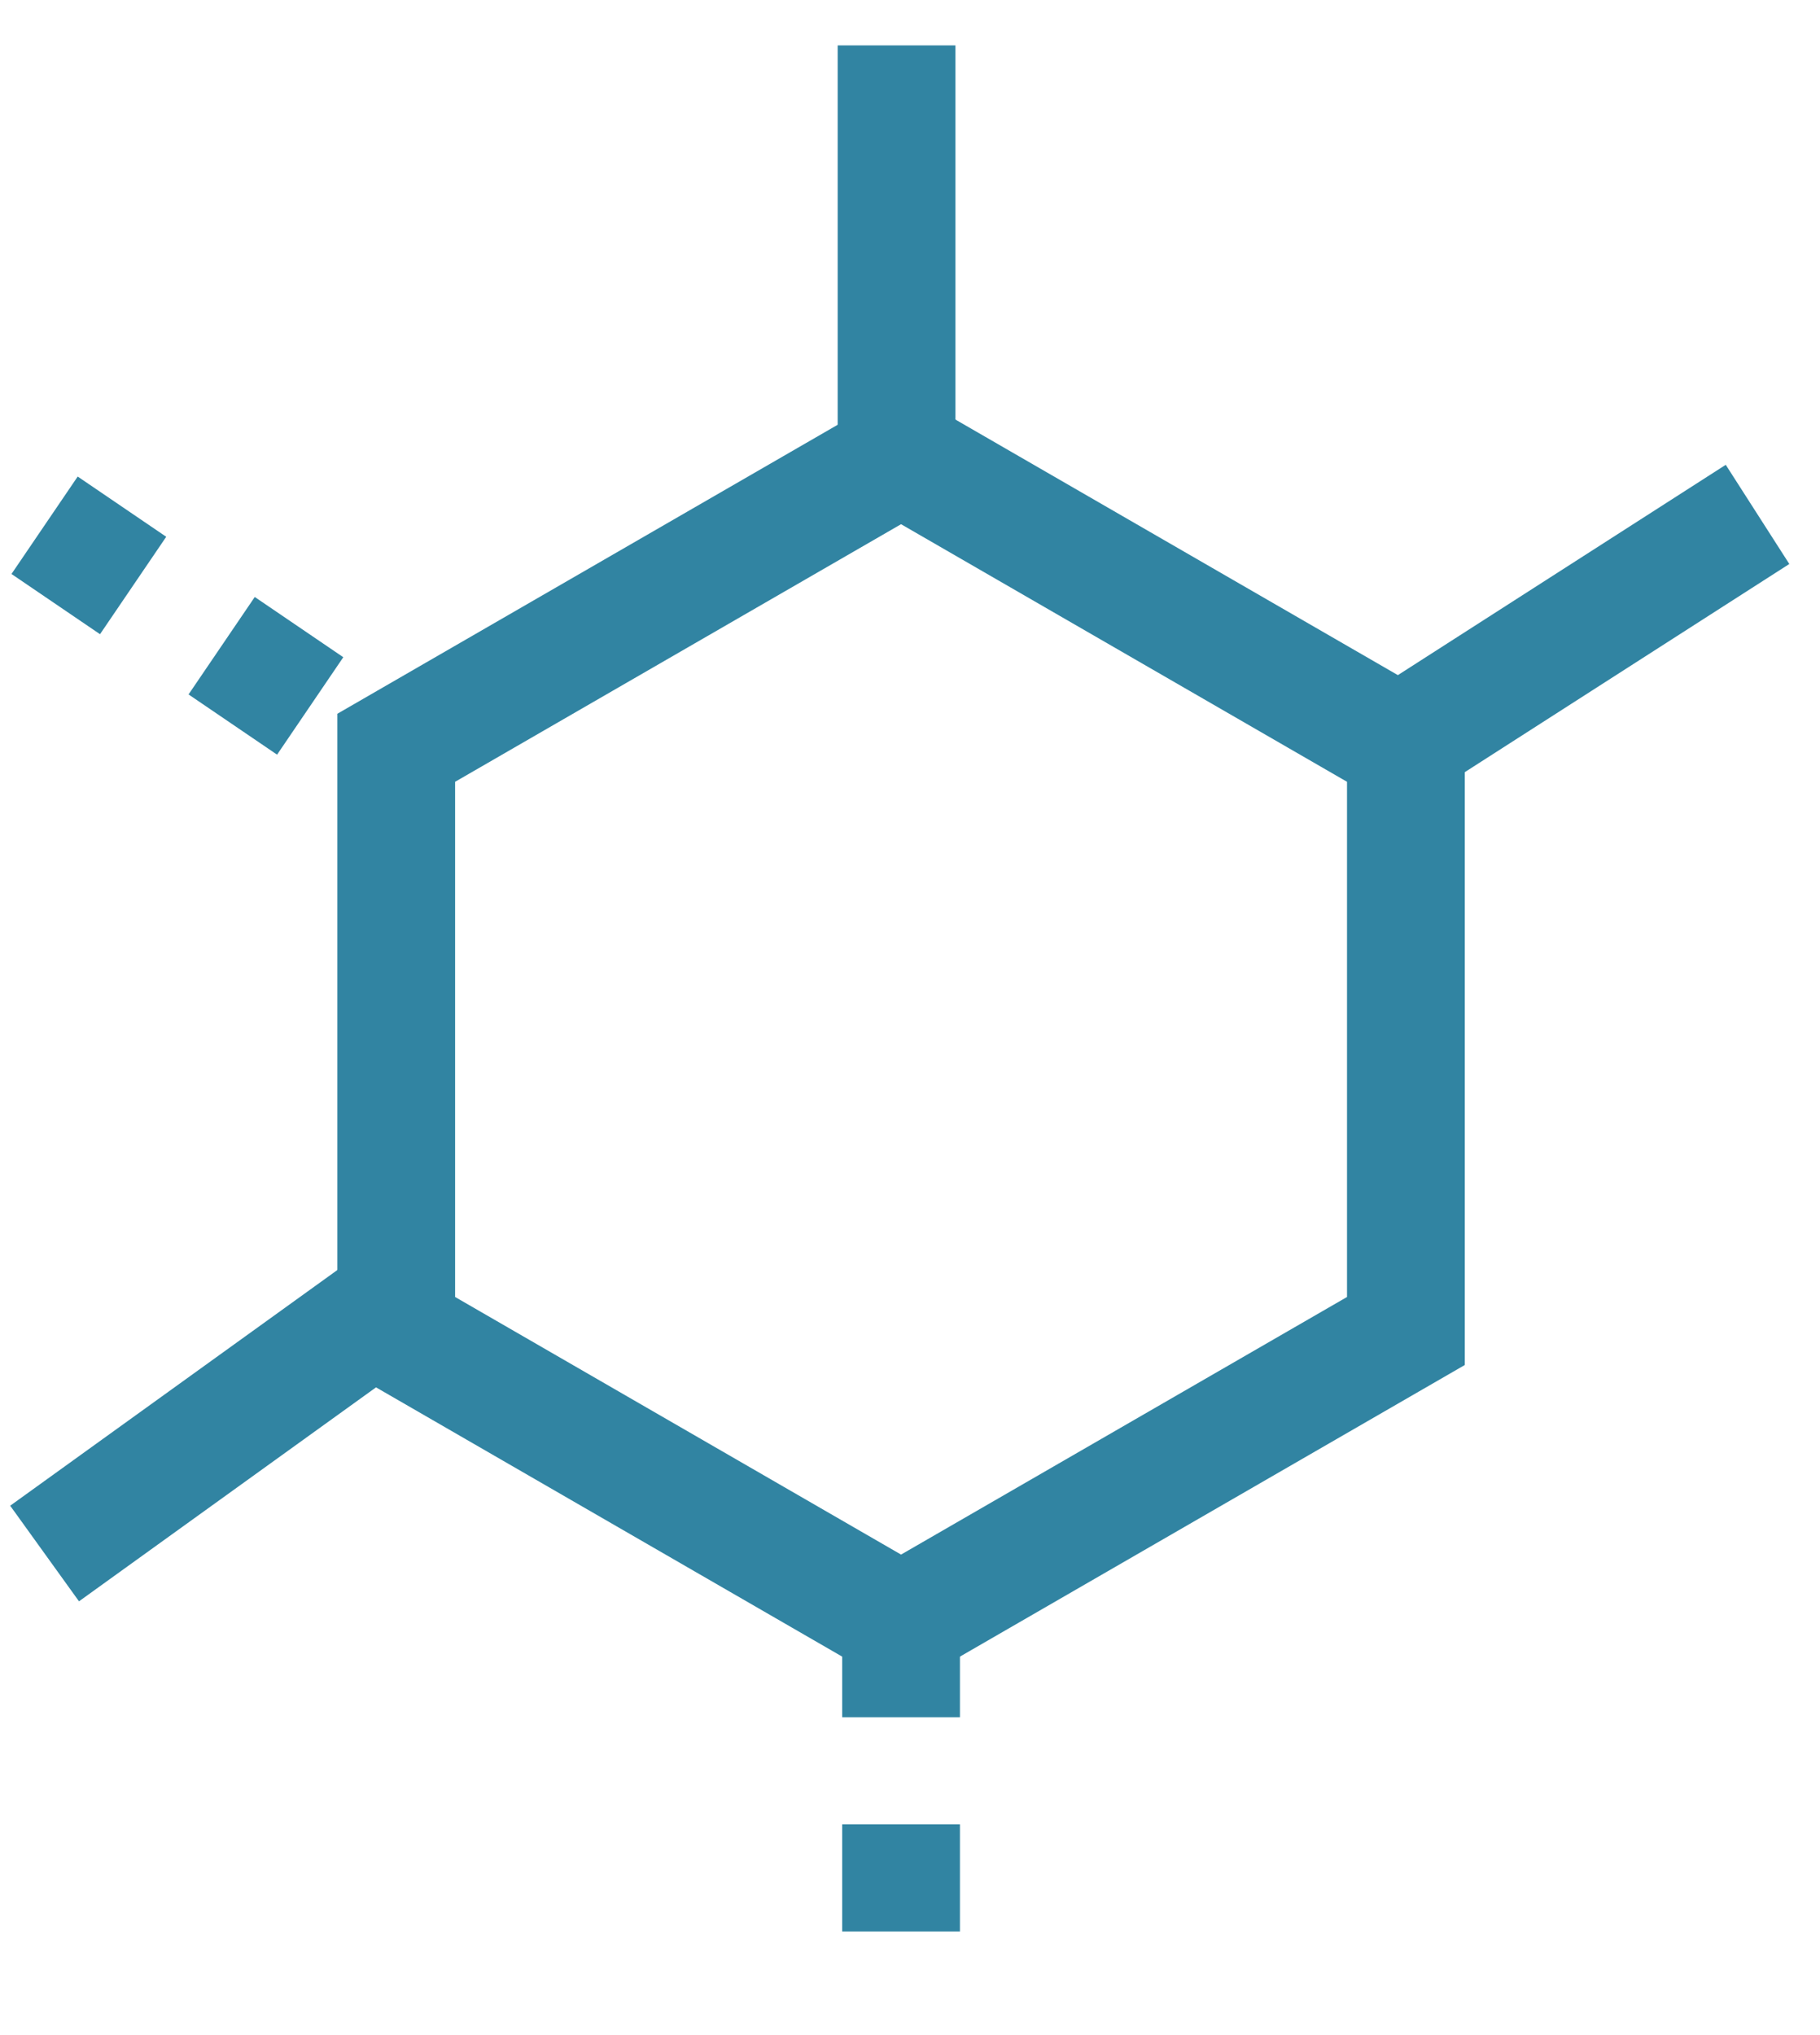
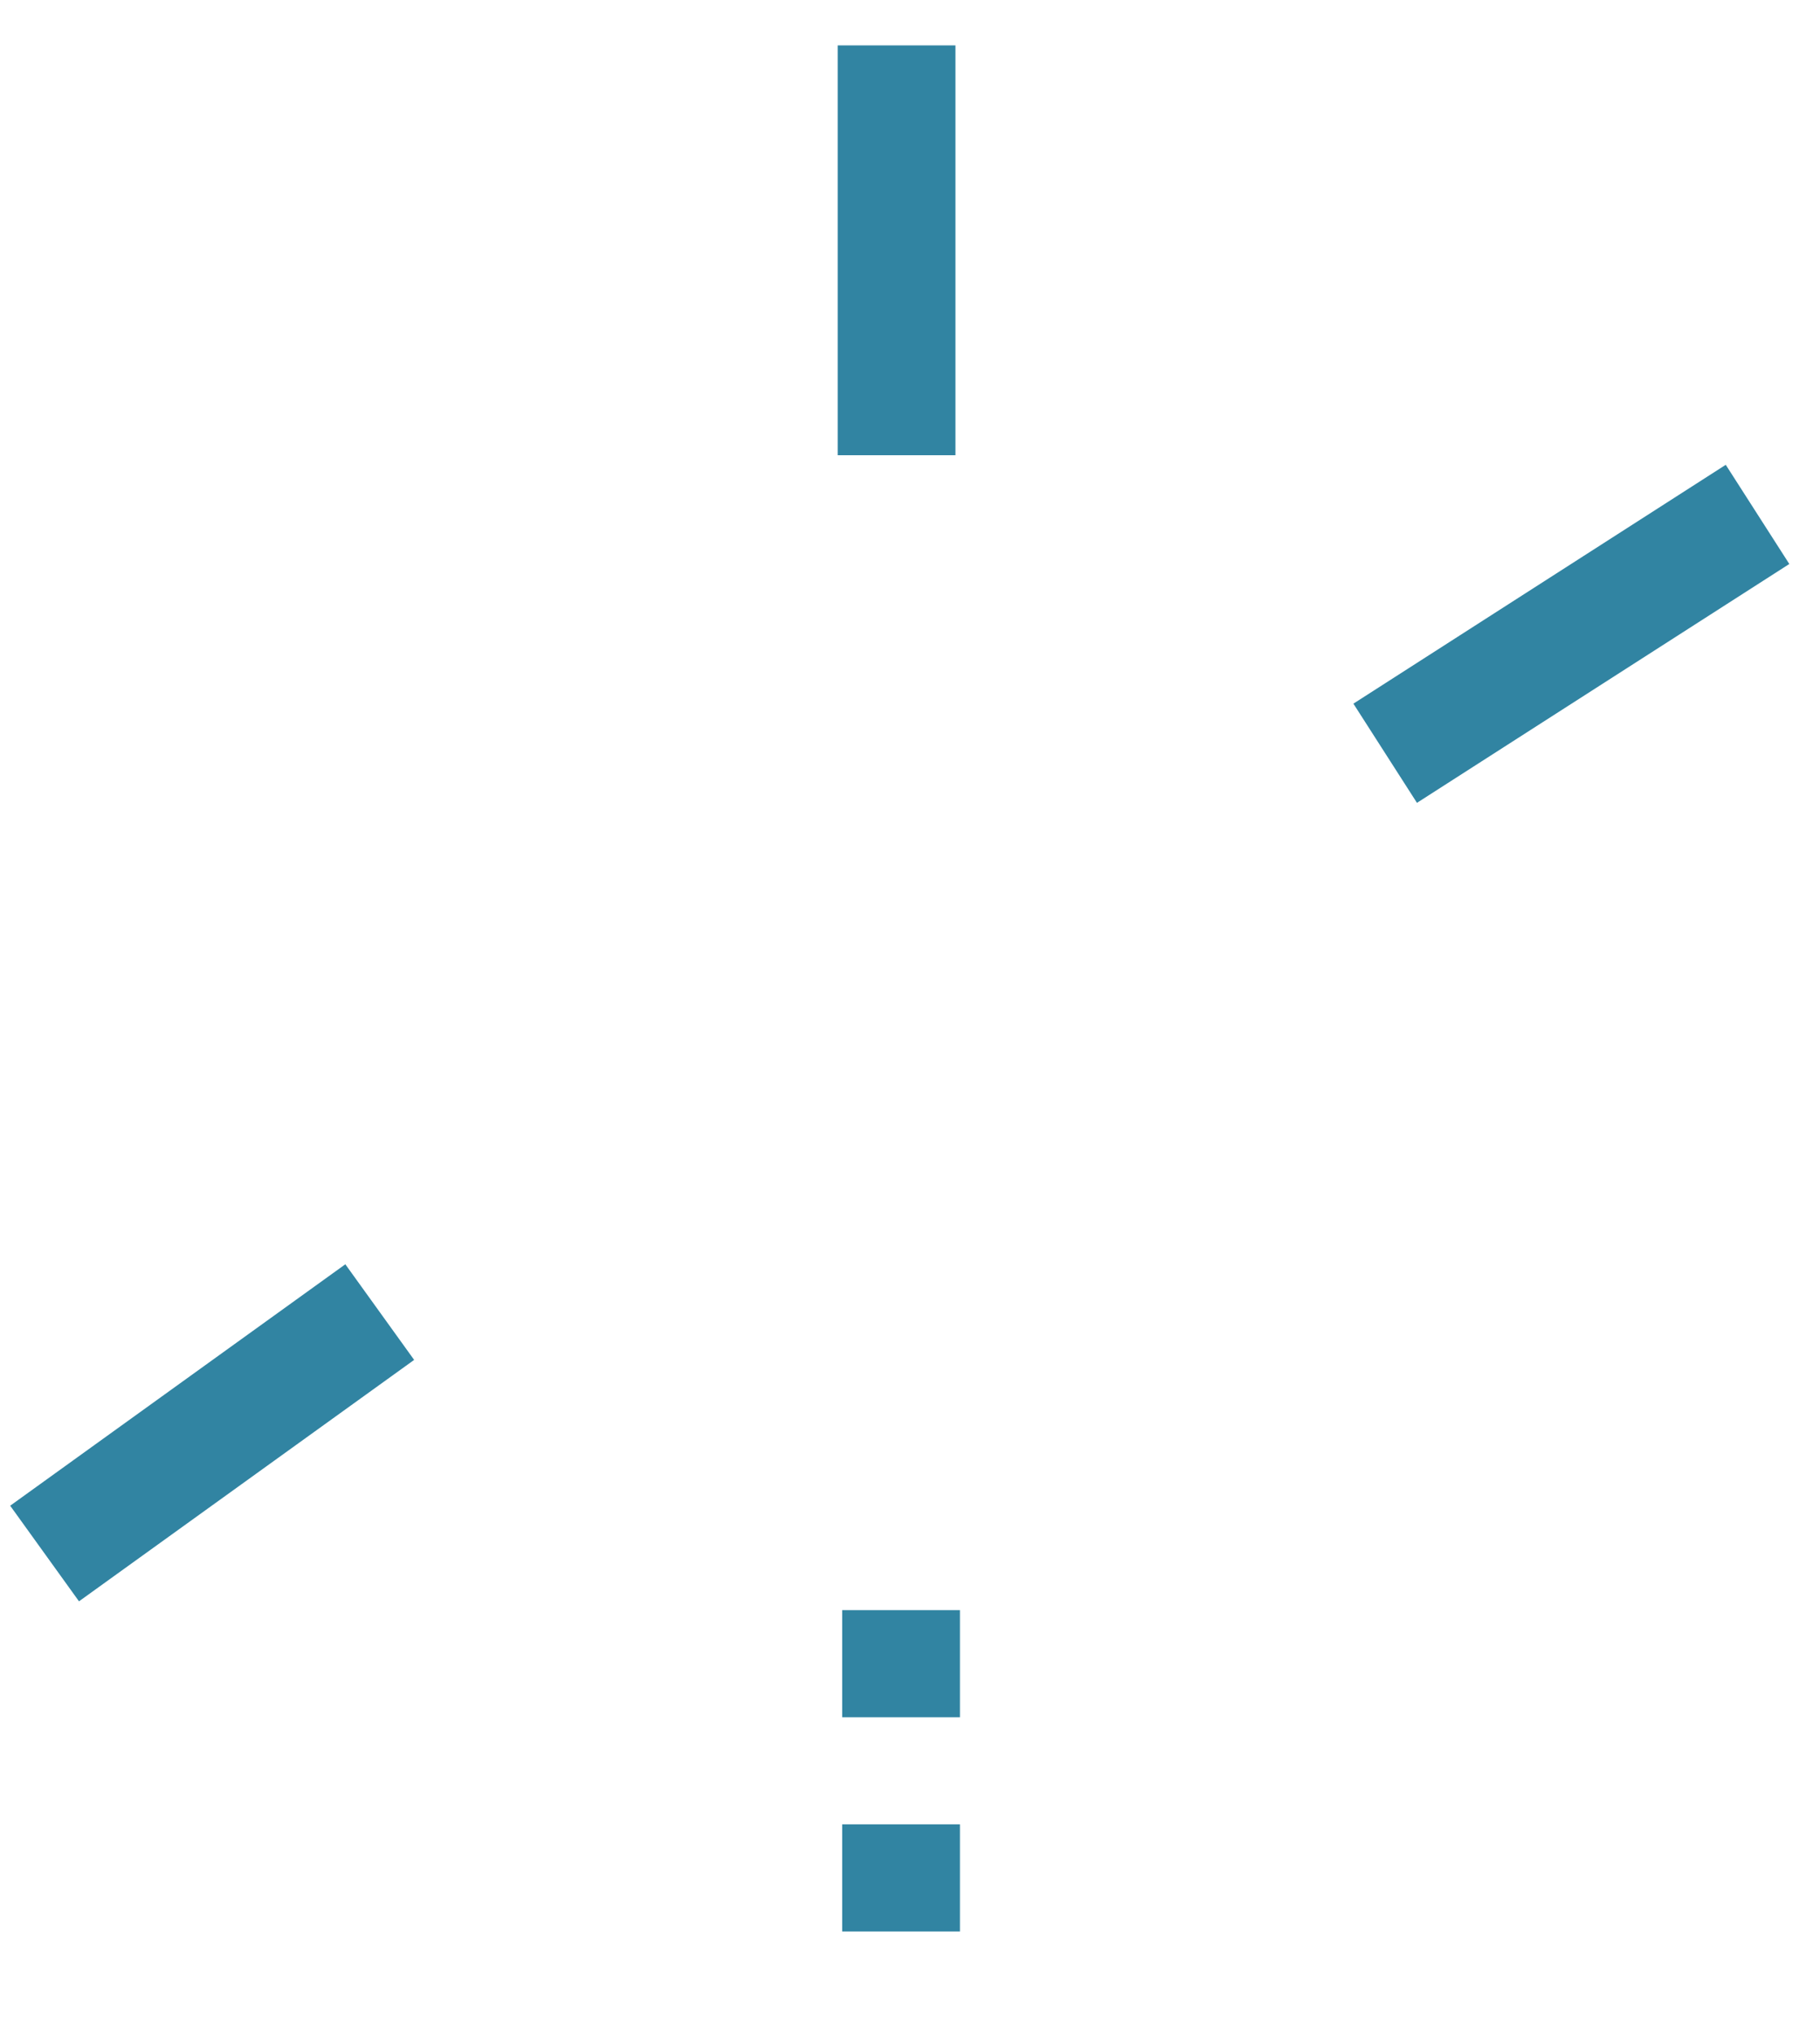
<svg xmlns="http://www.w3.org/2000/svg" width="34" height="38" viewBox="0 0 34 38" fill="none">
-   <path d="M7.402 13.963L16.833 8.518L26.264 13.963V24.853L16.833 30.298L7.402 24.853V13.963Z" stroke="#3184A2" stroke-width="2.2" />
  <path d="M7.094 24.5L0.833 29.008M32.833 9.605L25.877 14.065M16.749 0.848V8.5" stroke="#3184A2" stroke-width="2.2" />
  <path d="M16.833 30.065V37.717" stroke="#3184A2" stroke-width="2.2" stroke-dasharray="2 2" />
-   <path d="M0.833 9.808L7.094 14.065" stroke="#3184A2" stroke-width="2.2" stroke-dasharray="2 2" />
</svg>